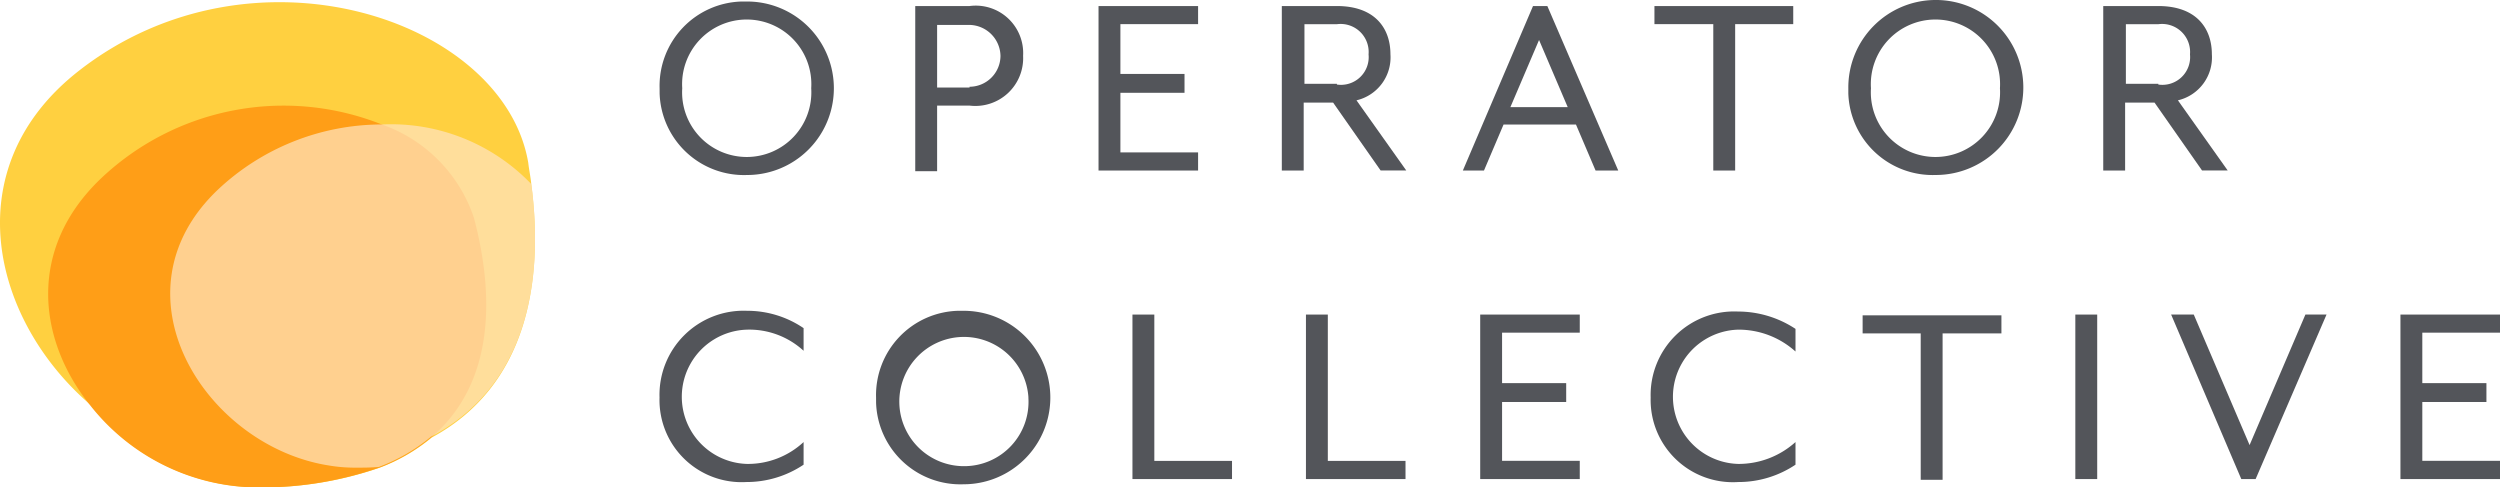
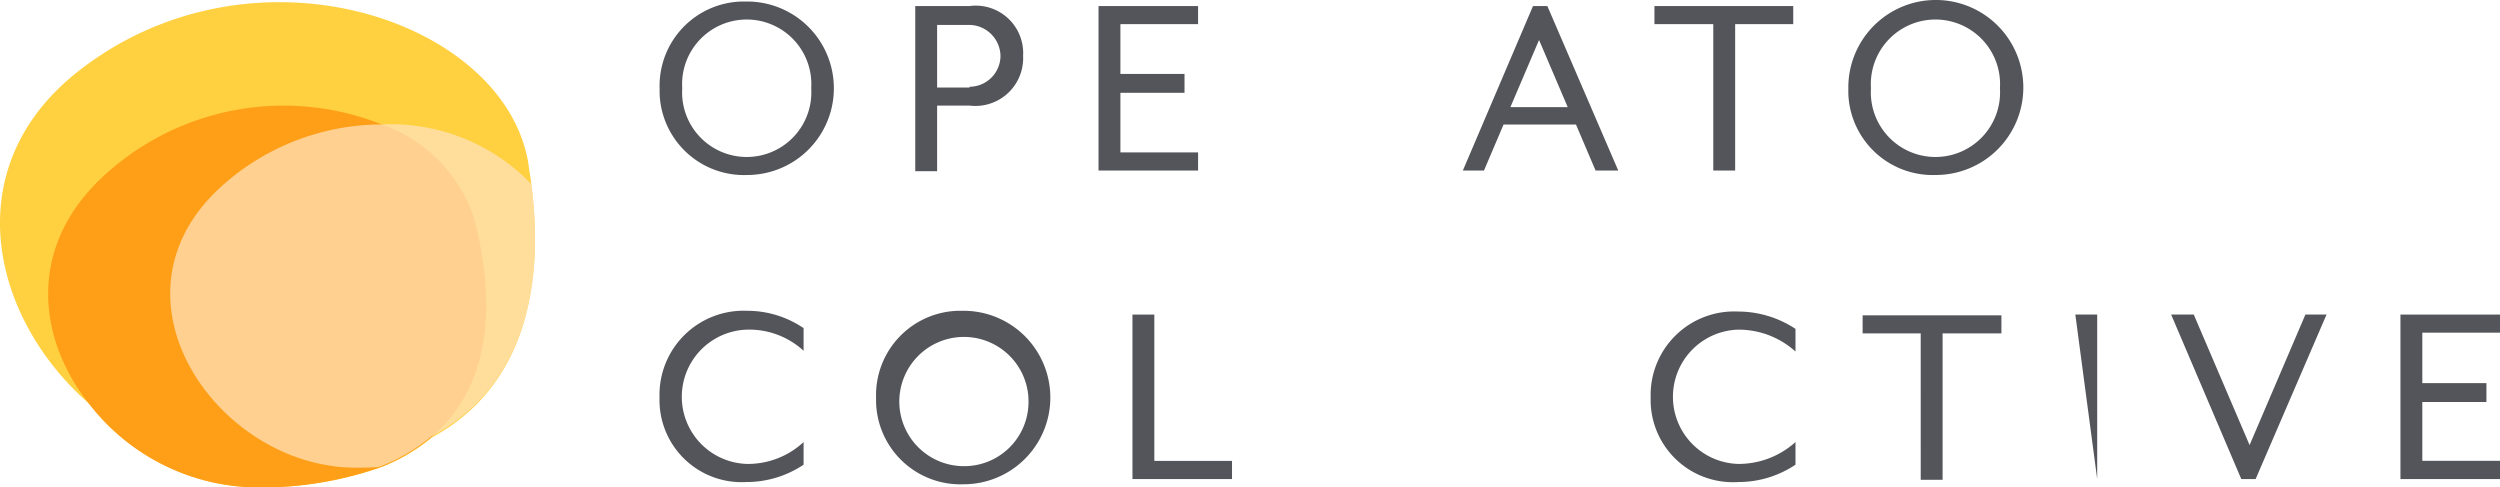
<svg xmlns="http://www.w3.org/2000/svg" id="Group_6967" data-name="Group 6967" width="133.74" height="26.068" viewBox="0 0 133.74 26.068">
  <g id="Group_6964" data-name="Group 6964" transform="translate(0 0.117)">
    <path id="Path_4862" data-name="Path 4862" d="M1577.186,33.718c-.04-.4-.121-.767-.161-1.13-1.291-7.707-14.769-12.186-24.05-4.923-6.658,5.205-4.64,13.356.646,17.876a11.479,11.479,0,0,0,8.716,4.4,19.343,19.343,0,0,0,6.739-1.049,9.651,9.651,0,0,0,2.784-1.614C1576.944,44.532,1577.872,38.963,1577.186,33.718Z" transform="translate(-1548.764 -23.988)" fill="#ffd040" />
    <path id="Path_4863" data-name="Path 4863" d="M1577.929,43.709a7.953,7.953,0,0,0-4.923-5,14.2,14.2,0,0,0-15.011,2.865c-3.995,3.793-3.39,8.676-.605,12.146a11.48,11.48,0,0,0,8.716,4.4,19.342,19.342,0,0,0,6.739-1.049,9.65,9.65,0,0,0,2.784-1.614C1579.058,52.546,1579.018,47.825,1577.929,43.709Z" transform="translate(-1552.573 -32.164)" fill="#ff9e17" />
    <path id="Path_4864" data-name="Path 4864" d="M1590.647,43.386a10.4,10.4,0,0,0-7.99-3.188,12.82,12.82,0,0,0-8.756,3.47c-5.891,5.569-.686,13.72,5.891,14.769a8.347,8.347,0,0,0,1.412.121c.444,0,.888,0,1.291-.04a9.652,9.652,0,0,0,2.784-1.614C1590.405,54.2,1591.333,48.632,1590.647,43.386Z" transform="translate(-1562.225 -33.657)" fill="#ffe4be" opacity="0.72" />
  </g>
  <g id="Group_6965" data-name="Group 6965" transform="translate(35.28 0)">
    <path id="Path_4865" data-name="Path 4865" d="M1636.2,28.54a4.513,4.513,0,0,1,4.4-4.64h.282a4.64,4.64,0,1,1,0,9.281,4.515,4.515,0,0,1-4.681-4.358Zm8.111,0a3.457,3.457,0,1,0-6.9,0,3.457,3.457,0,1,0,6.9,0Z" transform="translate(-1636.194 -23.819)" fill="#53555a" />
    <path id="Path_4866" data-name="Path 4866" d="M1670.1,24.5h2.905a2.538,2.538,0,0,1,2.865,2.663,2.557,2.557,0,0,1-2.865,2.663h-1.735v3.511h-1.17V24.5Zm2.905,4.318a1.662,1.662,0,0,0,1.655-1.654,1.689,1.689,0,0,0-1.655-1.654h-1.735v3.349h1.735Z" transform="translate(-1656.418 -24.177)" fill="#53555a" />
    <path id="Path_4867" data-name="Path 4867" d="M1694.4,24.5h5.326v.968h-4.156v2.663H1699V29.14h-3.43v3.188h4.156V33.3H1694.4Z" transform="translate(-1670.913 -24.177)" fill="#53555a" />
-     <path id="Path_4868" data-name="Path 4868" d="M1718.74,24.5h2.905c2.018,0,2.865,1.17,2.865,2.583a2.359,2.359,0,0,1-1.816,2.461l2.663,3.753h-1.372l-2.542-3.632h-1.574V33.3h-1.17V24.5Zm2.905,4.2a1.484,1.484,0,0,0,1.695-1.614,1.5,1.5,0,0,0-1.695-1.614h-1.735v3.188h1.735Z" transform="translate(-1685.407 -24.177)" fill="#53555a" />
    <path id="Path_4869" data-name="Path 4869" d="M1746.453,24.5h.767l3.793,8.8H1749.8l-1.049-2.461h-3.874L1743.83,33.3h-1.13Zm1.856,5.407-1.533-3.591-1.533,3.591Z" transform="translate(-1699.723 -24.177)" fill="#53555a" />
    <path id="Path_4870" data-name="Path 4870" d="M1771.207,25.468H1768.1V24.5h7.425v.968h-3.107V33.3h-1.17V25.468Z" transform="translate(-1714.874 -24.177)" fill="#53555a" />
    <path id="Path_4871" data-name="Path 4871" d="M1793.8,28.42a4.681,4.681,0,1,1,4.721,4.64h-.04A4.515,4.515,0,0,1,1793.8,28.7Zm8.111,0a3.457,3.457,0,1,0-6.9,0,3.457,3.457,0,1,0,6.9,0Z" transform="translate(-1730.202 -23.699)" fill="#53555a" />
-     <path id="Path_4872" data-name="Path 4872" d="M1827.64,24.5h2.905c2.017,0,2.865,1.17,2.865,2.583a2.359,2.359,0,0,1-1.816,2.461l2.663,3.753h-1.372l-2.542-3.632h-1.574V33.3h-1.17V24.5Zm2.905,4.2a1.484,1.484,0,0,0,1.695-1.614,1.5,1.5,0,0,0-1.695-1.614h-1.735v3.188h1.735Z" transform="translate(-1750.364 -24.177)" fill="#53555a" />
  </g>
  <g id="Group_6966" data-name="Group 6966" transform="translate(35.282 16.626)">
    <path id="Path_4873" data-name="Path 4873" d="M1636.2,69.54a4.5,4.5,0,0,1,4.681-4.64,5.356,5.356,0,0,1,3.026.928v1.211a4.294,4.294,0,0,0-3.026-1.13,3.593,3.593,0,0,0,0,7.183,4.376,4.376,0,0,0,3.026-1.17v1.211a5.485,5.485,0,0,1-3.067.928A4.393,4.393,0,0,1,1636.2,69.54Z" transform="translate(-1636.2 -64.9)" fill="#53555a" />
    <path id="Path_4874" data-name="Path 4874" d="M1664.9,69.54a4.513,4.513,0,0,1,4.4-4.64h.282a4.64,4.64,0,0,1,0,9.281,4.515,4.515,0,0,1-4.681-4.358Zm8.151,0a3.457,3.457,0,1,0-3.43,3.672A3.44,3.44,0,0,0,1673.048,69.54Z" transform="translate(-1653.316 -64.9)" fill="#53555a" />
    <path id="Path_4875" data-name="Path 4875" d="M1698.9,65.4h1.17v7.828h4.156V74.2H1698.9Z" transform="translate(-1673.6 -65.198)" fill="#53555a" />
-     <path id="Path_4876" data-name="Path 4876" d="M1721.9,65.4h1.17v7.828h4.156V74.2H1721.9Z" transform="translate(-1687.319 -65.198)" fill="#53555a" />
-     <path id="Path_4877" data-name="Path 4877" d="M1745,65.4h5.326v.968h-4.156v2.7h3.43v1.009h-3.43v3.147h4.156V74.2H1745Z" transform="translate(-1701.097 -65.198)" fill="#53555a" />
    <path id="Path_4878" data-name="Path 4878" d="M1767.6,69.6a4.469,4.469,0,0,1,4.681-4.6,5.583,5.583,0,0,1,3.067.928v1.211a4.549,4.549,0,0,0-3.067-1.17,3.593,3.593,0,0,0,0,7.183,4.549,4.549,0,0,0,3.067-1.17v1.211a5.485,5.485,0,0,1-3.067.928A4.4,4.4,0,0,1,1767.6,69.6Z" transform="translate(-1714.578 -64.96)" fill="#53555a" />
    <path id="Path_4879" data-name="Path 4879" d="M1798.807,66.468H1795.7V65.5h7.425v.968h-3.147V74.3h-1.17Z" transform="translate(-1731.339 -65.258)" fill="#53555a" />
-     <path id="Path_4880" data-name="Path 4880" d="M1823.9,65.4h1.17v8.8h-1.17Z" transform="translate(-1748.16 -65.198)" fill="#53555a" />
+     <path id="Path_4880" data-name="Path 4880" d="M1823.9,65.4h1.17v8.8Z" transform="translate(-1748.16 -65.198)" fill="#53555a" />
    <path id="Path_4881" data-name="Path 4881" d="M1836.6,65.4h1.211l2.986,6.981,2.986-6.981h1.13l-3.793,8.8h-.767Z" transform="translate(-1755.735 -65.198)" fill="#53555a" />
    <path id="Path_4882" data-name="Path 4882" d="M1867,65.4h5.326v.968h-4.156v2.7h3.43v1.009h-3.43v3.147h4.156V74.2H1867Z" transform="translate(-1773.868 -65.198)" fill="#53555a" />
  </g>
</svg>